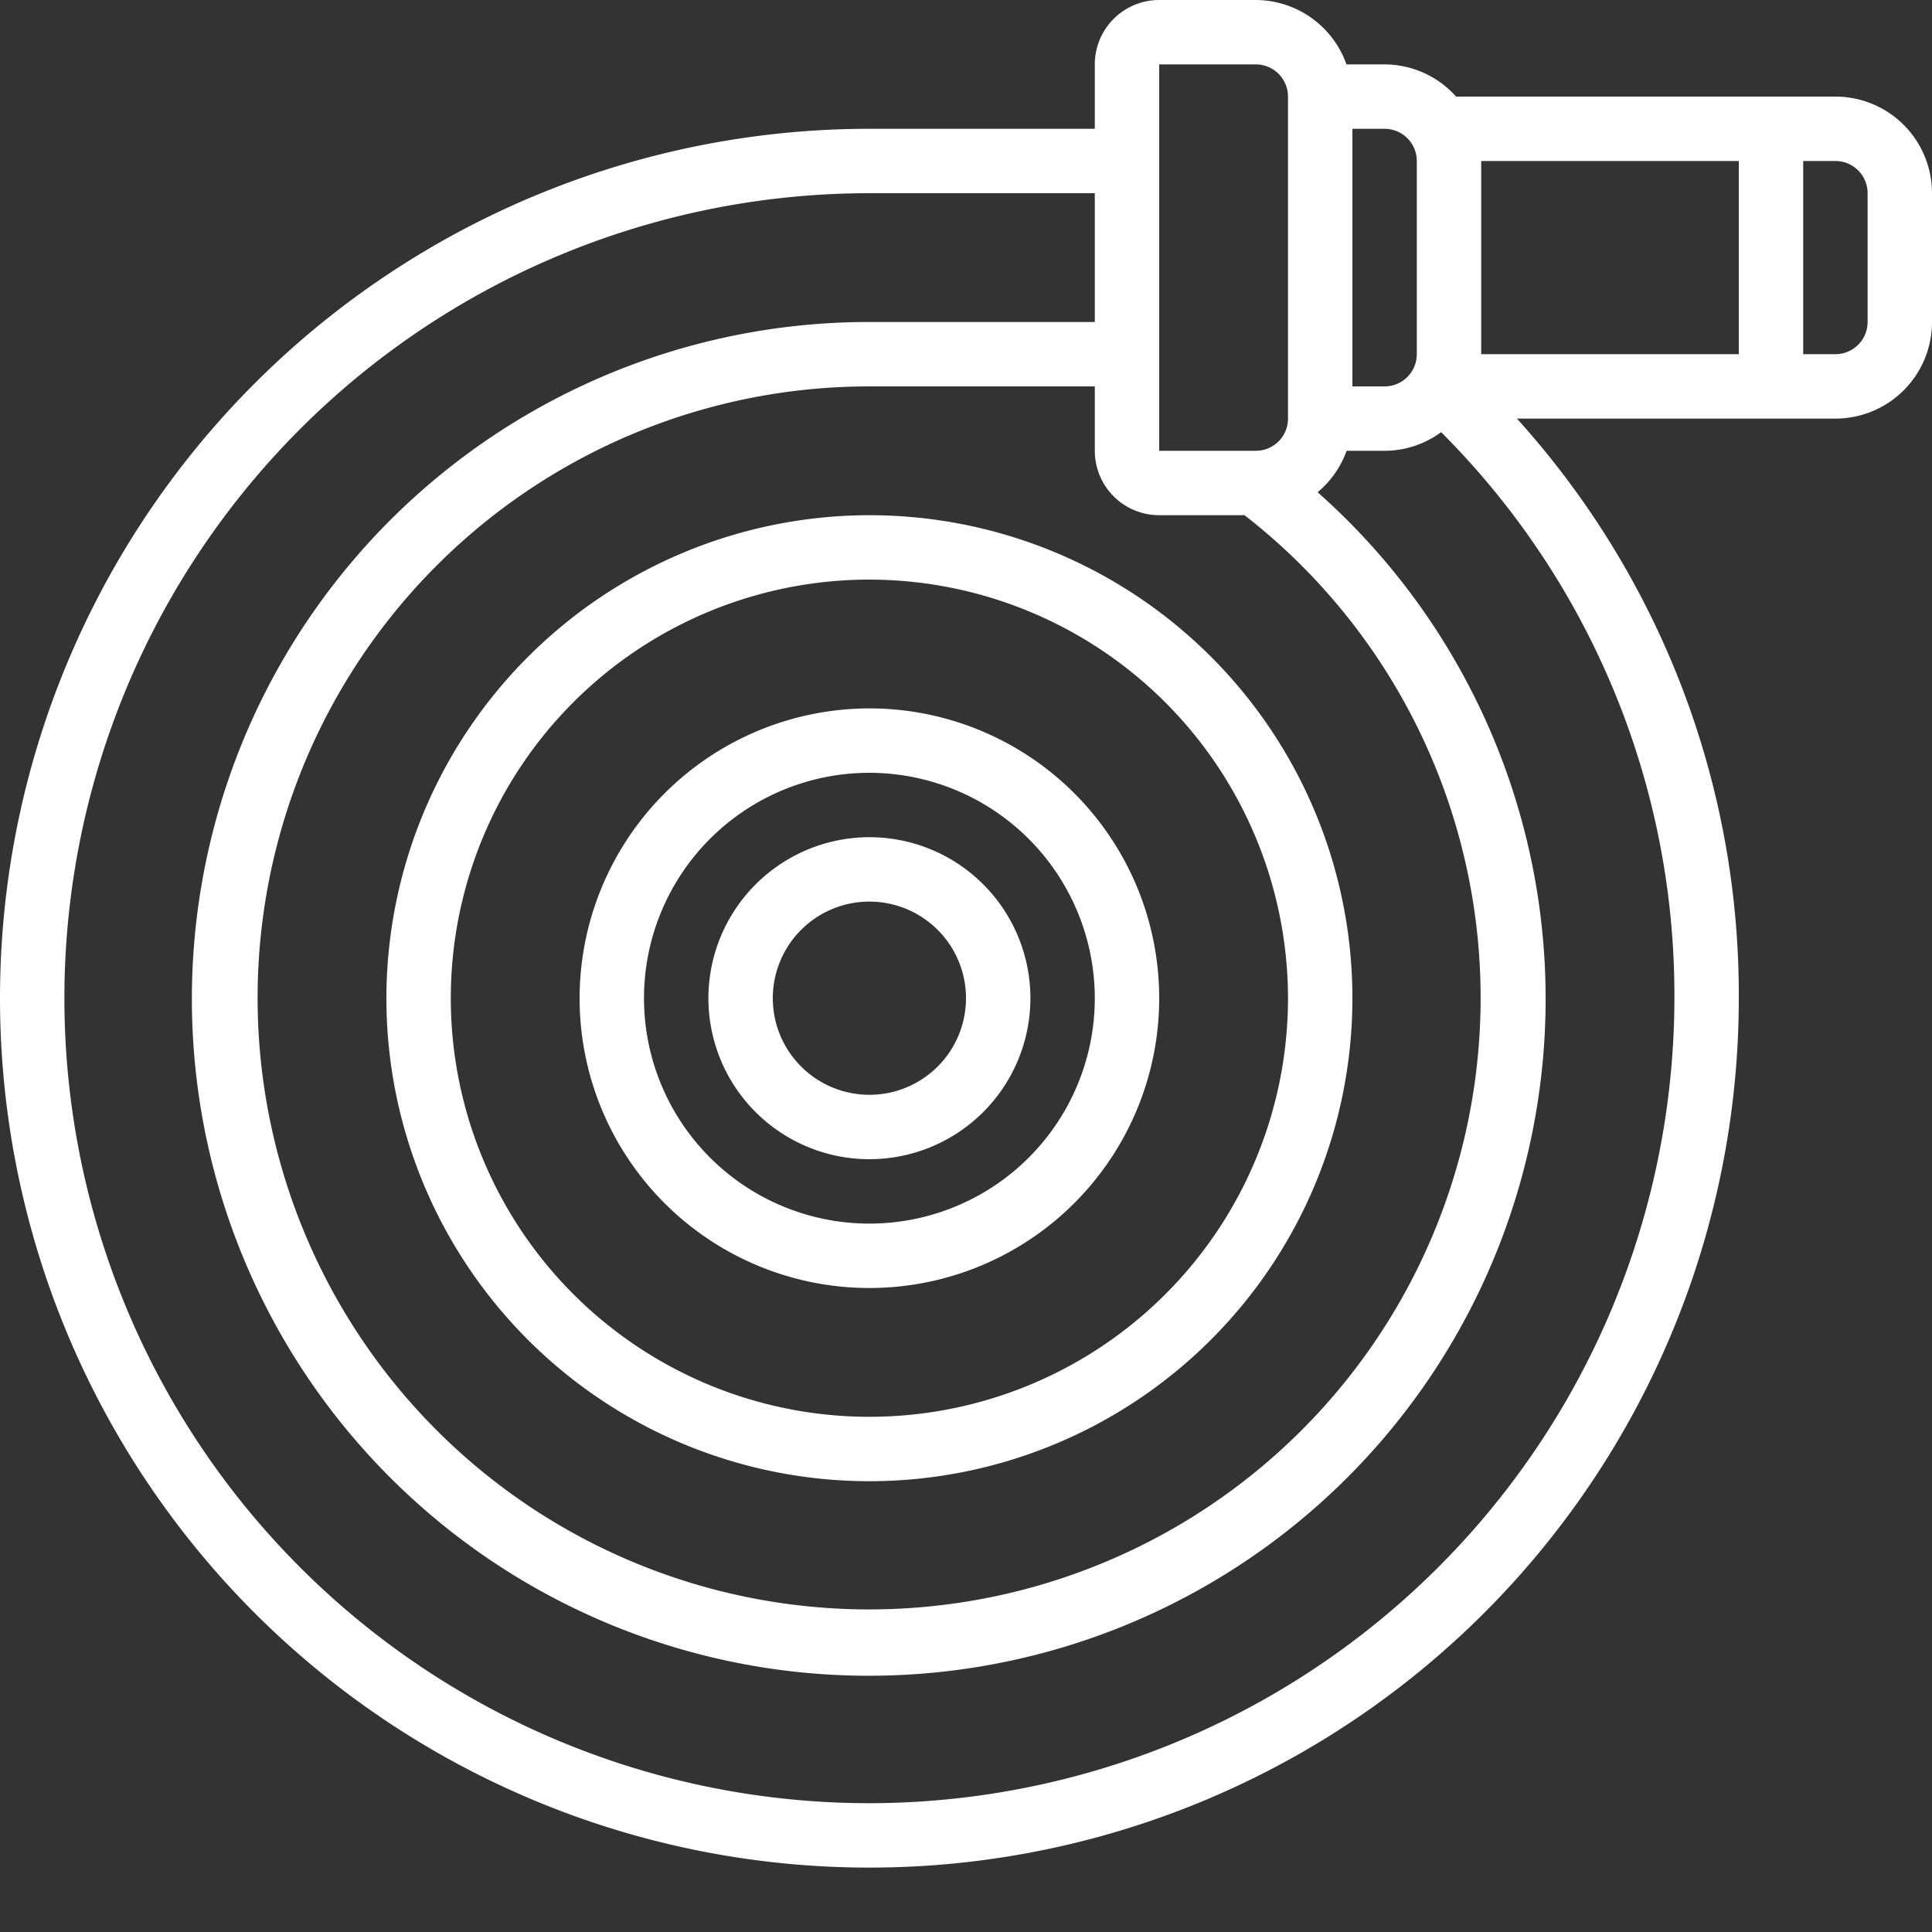
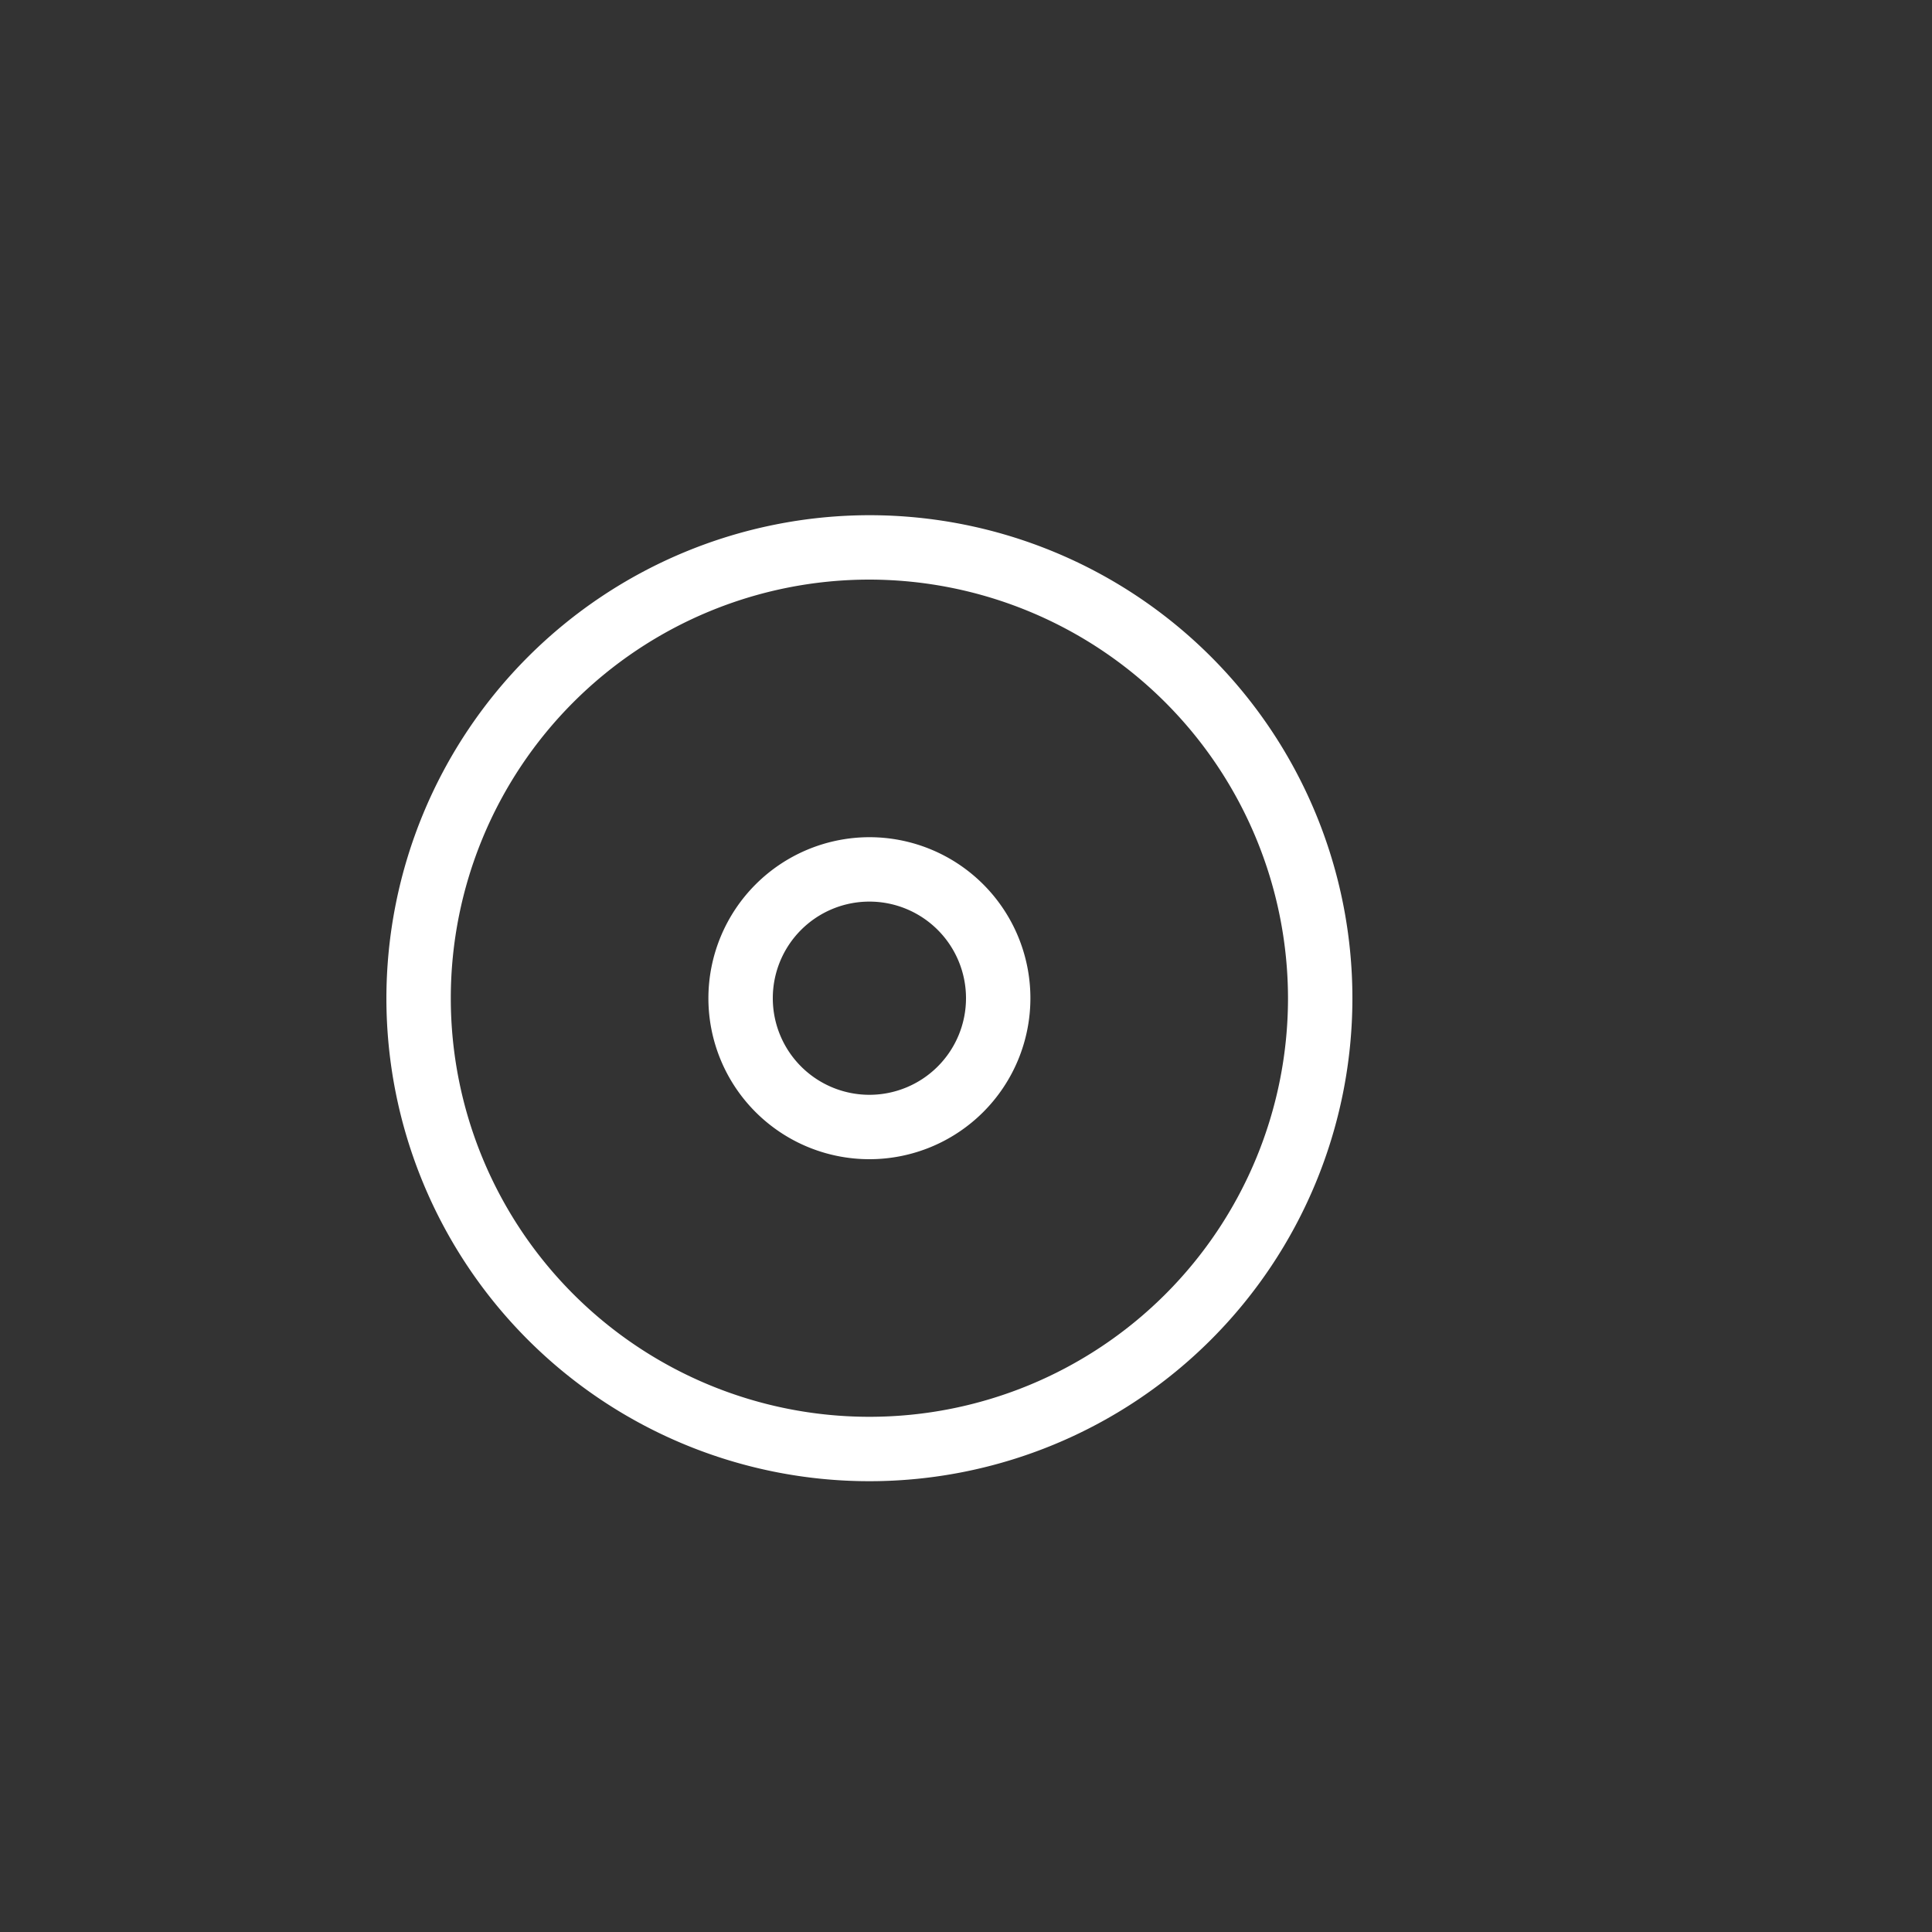
<svg xmlns="http://www.w3.org/2000/svg" id="Icons" height="300" viewBox="0 0 60 60" width="300" version="1.1">
  <rect x="0" y="0" width="60" height="60" fill="#333333" stroke="none" />
  <g width="100%" height="100%" transform="matrix(1,0,0,1,0,0)">
-     <path d="m57 3h-11.78a2.985 2.985 0 0 0 -2.22-1h-1.184a3 3 0 0 0 -2.816-2h-3a2 2 0 0 0 -2 2v2h-7a27 27 0 1 0 27 27 26.673 26.673 0 0 0 -6.891-18h9.891a3 3 0 0 0 3-3v-4a3 3 0 0 0 -3-3zm-3 2v6h-8v-6zm-10 0v6a1 1 0 0 1 -1 1h-1v-8h1a1 1 0 0 1 1 1zm-8-3h3a1 1 0 0 1 1 1v10a1 1 0 0 1 -1 1h-3zm2.65 14a18.991 18.991 0 1 1 -11.65-4h7v2a2 2 0 0 0 2 2zm-11.65 40a25 25 0 0 1 0-50h7v4h-7a21.021 21.021 0 1 0 13.92 5.287 3 3 0 0 0 .9-1.287h1.18a2.975 2.975 0 0 0 1.756-.579 24.715 24.715 0 0 1 7.244 17.579 25.028 25.028 0 0 1 -25 25zm31-46a1 1 0 0 1 -1 1h-1v-6h1a1 1 0 0 1 1 1z" fill="#ffffff" fill-opacity="1" data-original-color="#000000ff" stroke="none" stroke-opacity="1" />
    <path d="m12 31a15 15 0 1 0 15-15 15.017 15.017 0 0 0 -15 15zm28 0a13 13 0 1 1 -13-13 13.015 13.015 0 0 1 13 13z" fill="#ffffff" fill-opacity="1" data-original-color="#000000ff" stroke="none" stroke-opacity="1" />
-     <path d="m18 31a9 9 0 1 0 9-9 9.011 9.011 0 0 0 -9 9zm16 0a7 7 0 1 1 -7-7 7.008 7.008 0 0 1 7 7z" fill="#ffffff" fill-opacity="1" data-original-color="#000000ff" stroke="none" stroke-opacity="1" />
    <path d="m22 31a5 5 0 1 0 5-5 5.006 5.006 0 0 0 -5 5zm8 0a3 3 0 1 1 -3-3 3 3 0 0 1 3 3z" fill="#ffffff" fill-opacity="1" data-original-color="#000000ff" stroke="none" stroke-opacity="1" />
  </g>
</svg>